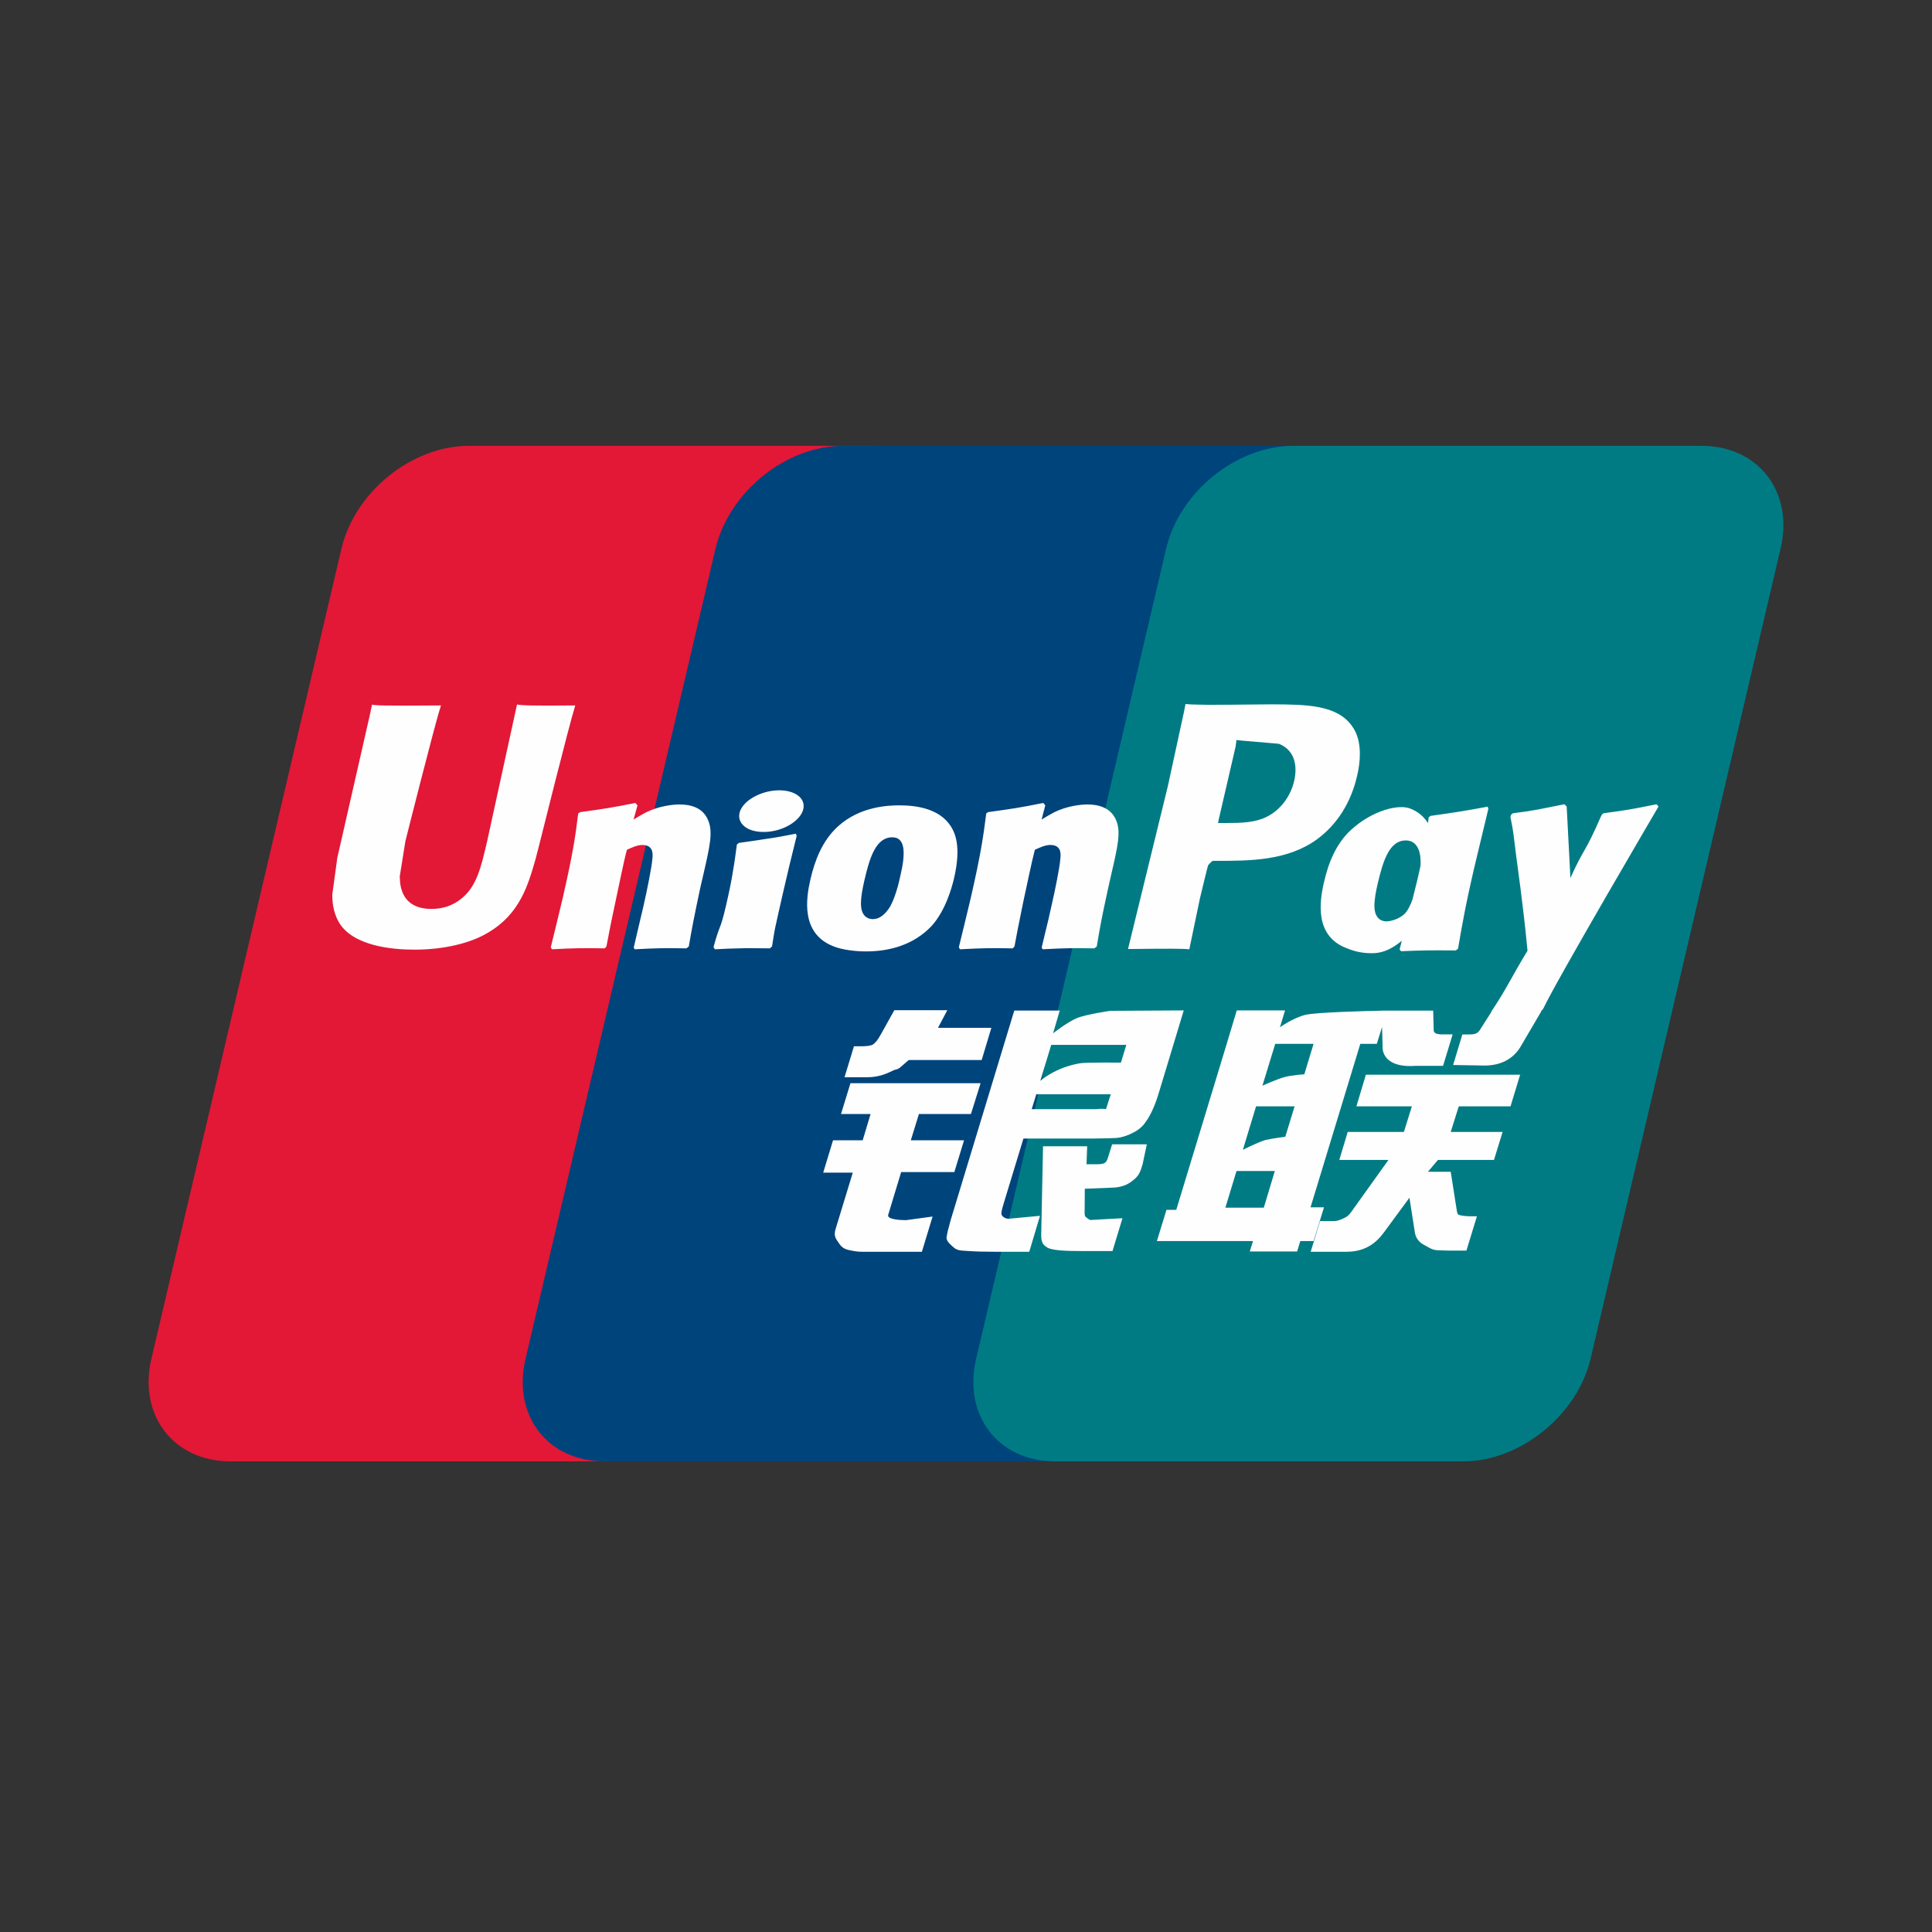
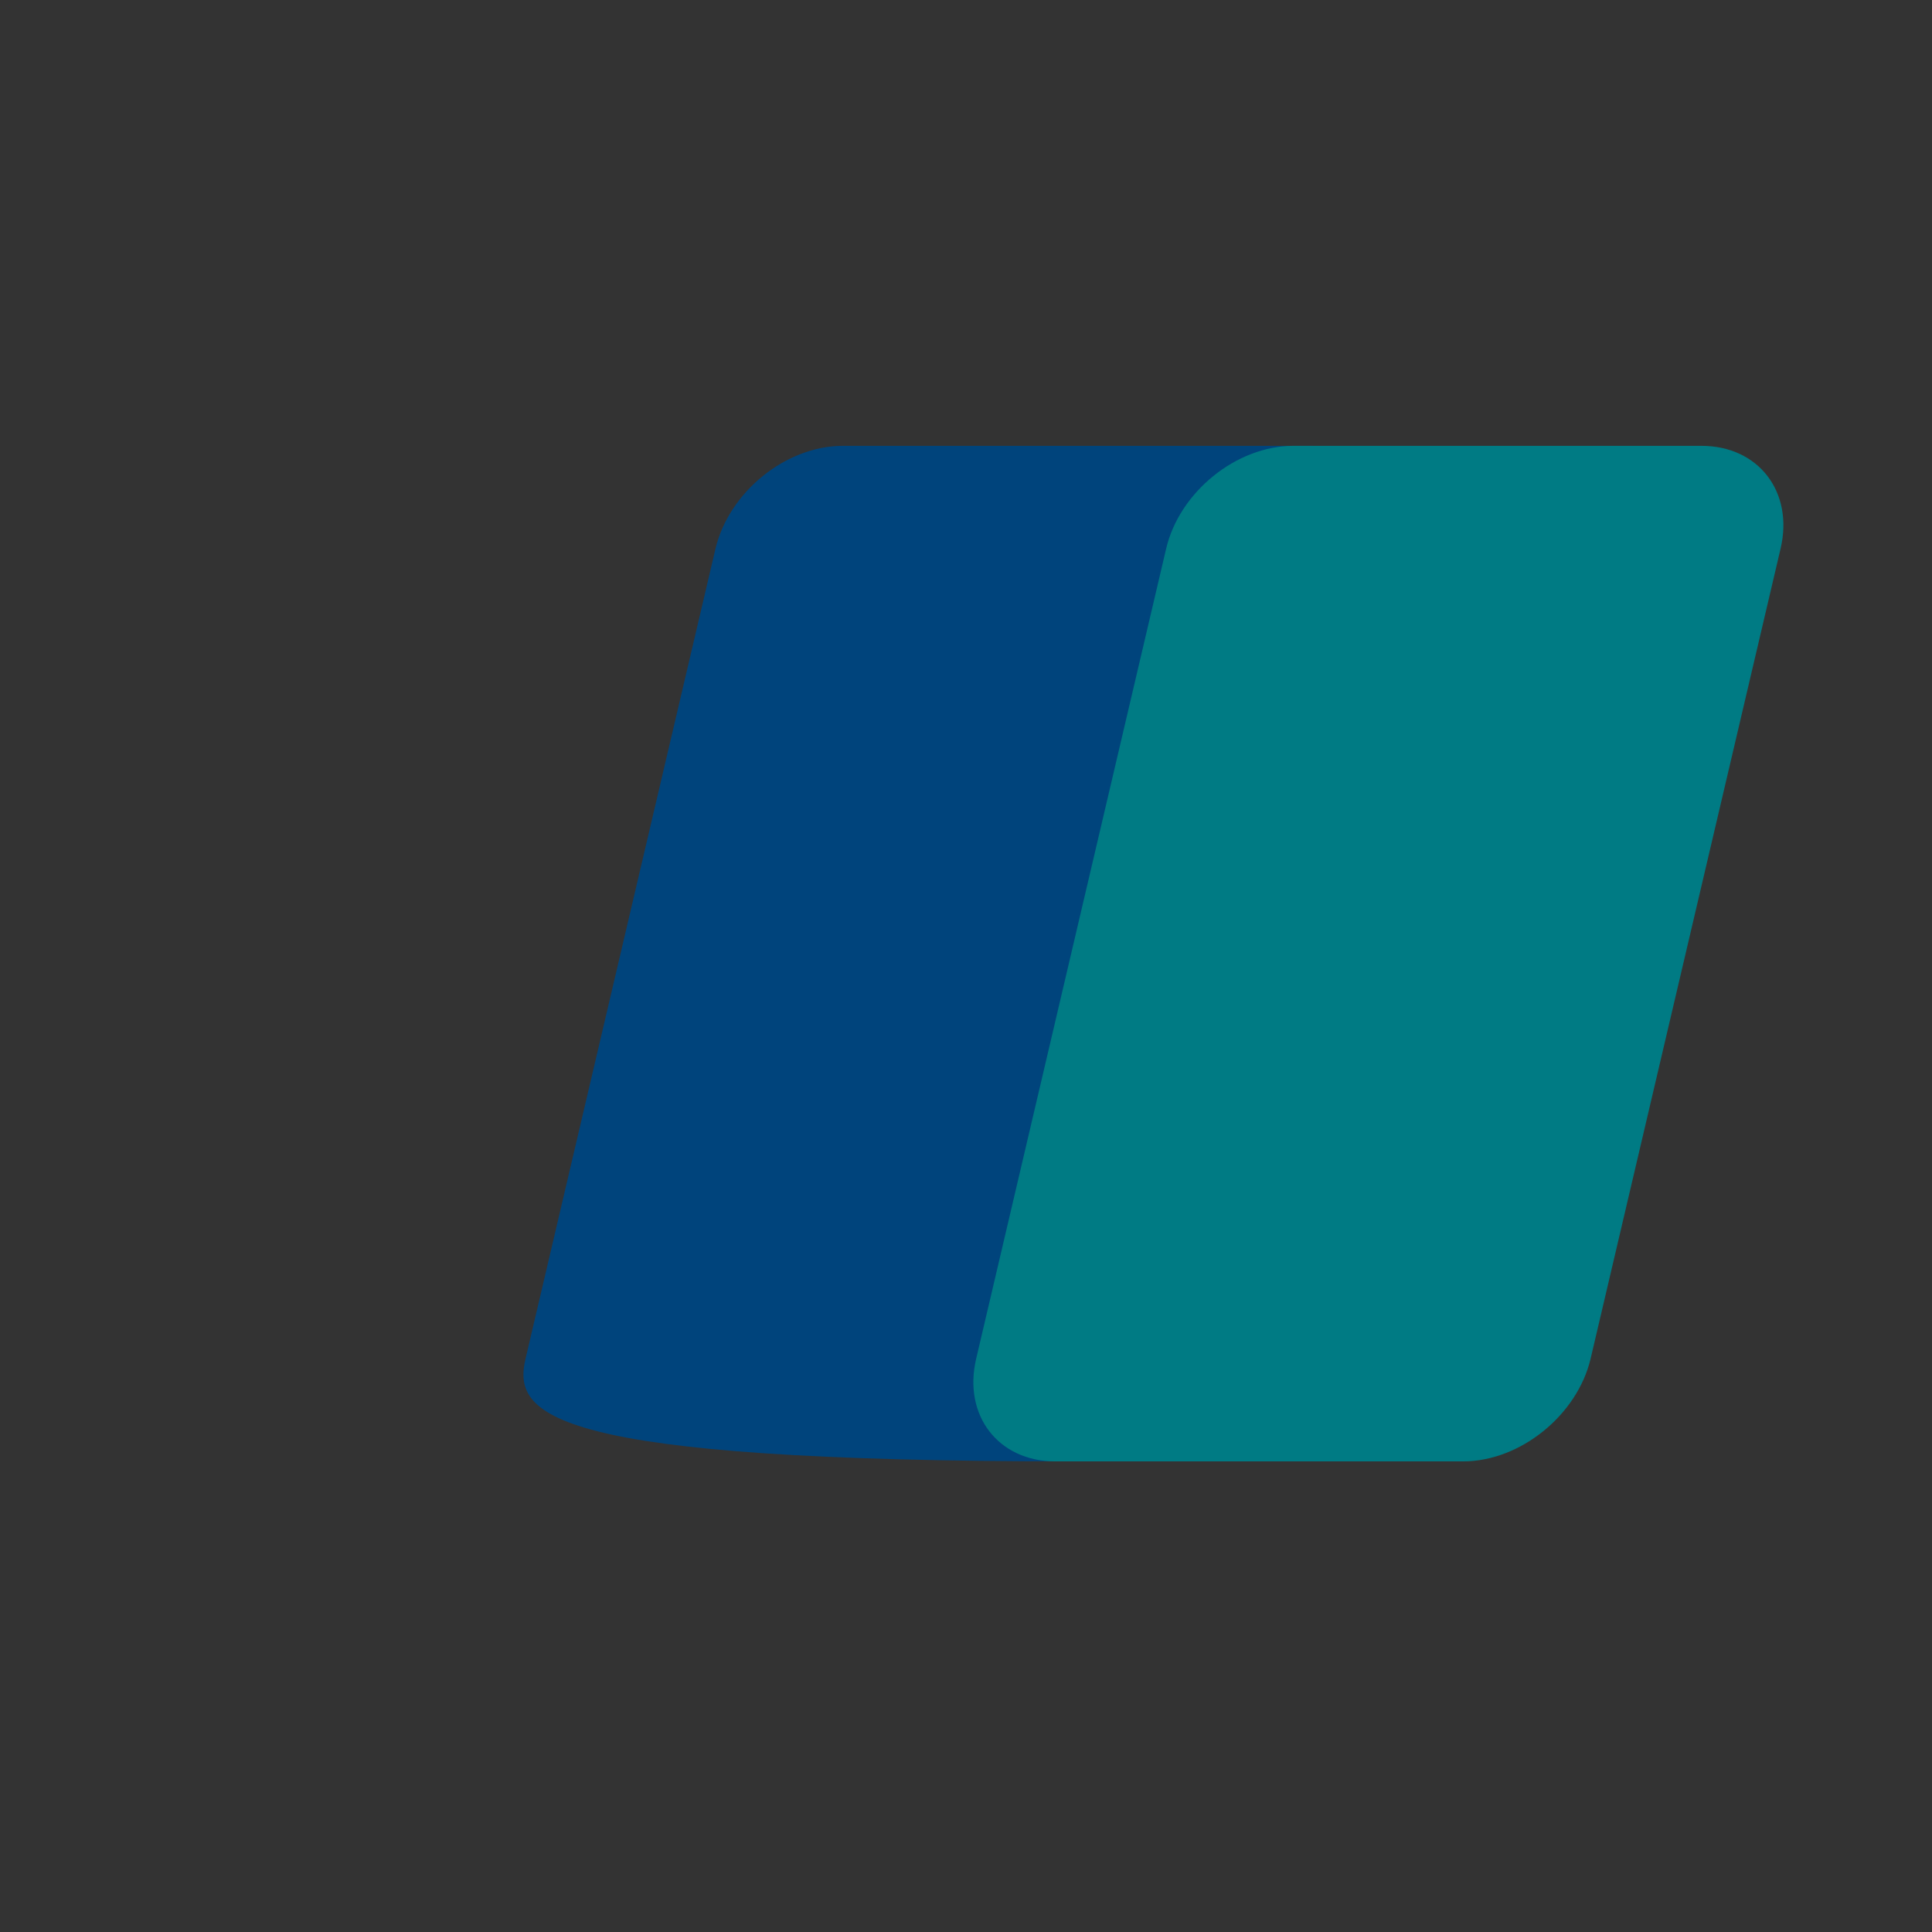
<svg xmlns="http://www.w3.org/2000/svg" width="78" height="78" viewBox="0 0 78 78" fill="none">
  <rect x="0" y="0" width="78" height="78" fill="#333333" stroke="none" />
-   <path d="M18.925 18H35.398C37.698 18 39.128 19.862 38.592 22.153L30.922 54.854C30.381 57.137 28.079 59 25.778 59H9.306C7.01 59 5.576 57.137 6.113 54.854L13.785 22.153C14.322 19.862 16.623 18 18.925 18Z" fill="#E21836" />
-   <path d="M34.028 18H52.971C55.271 18 54.234 19.862 53.693 22.153L46.025 54.854C45.487 57.137 45.655 59 43.351 59H24.407C22.103 59 20.677 57.137 21.218 54.854L28.886 22.153C29.431 19.862 31.727 18 34.028 18Z" fill="#00447C" />
+   <path d="M34.028 18H52.971C55.271 18 54.234 19.862 53.693 22.153L46.025 54.854C45.487 57.137 45.655 59 43.351 59C22.103 59 20.677 57.137 21.218 54.854L28.886 22.153C29.431 19.862 31.727 18 34.028 18Z" fill="#00447C" />
  <path d="M52.22 18H68.694C70.996 18 72.427 19.862 71.886 22.153L64.217 54.854C63.676 57.137 61.372 59 59.07 59H42.604C40.3 59 38.871 57.137 39.411 54.854L47.08 22.153C47.617 19.862 49.916 18 52.22 18Z" fill="#007B84" />
-   <path d="M23.227 28.48C21.533 28.497 21.033 28.48 20.873 28.442C20.811 28.732 19.668 33.969 19.665 33.973C19.419 35.033 19.24 35.788 18.632 36.276C18.286 36.559 17.883 36.696 17.416 36.696C16.665 36.696 16.227 36.325 16.153 35.623L16.139 35.382C16.139 35.382 16.368 33.962 16.368 33.955C16.368 33.955 17.568 29.182 17.783 28.551C17.794 28.515 17.797 28.497 17.8 28.48C15.465 28.5 15.051 28.48 15.022 28.442C15.007 28.494 14.949 28.789 14.949 28.789L13.724 34.168L13.619 34.624L13.415 36.117C13.415 36.559 13.503 36.92 13.677 37.226C14.235 38.194 15.827 38.34 16.728 38.34C17.888 38.34 18.977 38.095 19.712 37.648C20.989 36.898 21.323 35.727 21.621 34.687L21.759 34.153C21.759 34.153 22.995 29.196 23.205 28.551C23.213 28.515 23.216 28.497 23.227 28.48ZM27.432 32.478C27.134 32.478 26.59 32.55 26.101 32.788C25.923 32.878 25.755 32.983 25.578 33.087L25.738 32.514L25.651 32.417C24.613 32.626 24.381 32.654 23.423 32.788L23.343 32.841C23.232 33.757 23.133 34.446 22.721 36.246C22.564 36.909 22.401 37.579 22.237 38.241L22.281 38.325C23.263 38.274 23.561 38.274 24.414 38.288L24.483 38.213C24.592 37.662 24.606 37.533 24.846 36.416C24.959 35.886 25.194 34.723 25.31 34.308C25.523 34.21 25.734 34.114 25.934 34.114C26.413 34.114 26.354 34.528 26.336 34.693C26.316 34.97 26.141 35.875 25.962 36.653L25.843 37.154C25.76 37.525 25.669 37.885 25.586 38.252L25.622 38.325C26.59 38.274 26.885 38.274 27.711 38.288L27.808 38.213C27.958 37.352 28.002 37.121 28.267 35.867L28.4 35.291C28.659 34.164 28.789 33.592 28.593 33.126C28.386 32.604 27.889 32.478 27.432 32.478ZM32.13 33.659C31.615 33.757 31.287 33.822 30.961 33.864C30.638 33.916 30.323 33.962 29.826 34.031L29.786 34.067L29.75 34.095C29.698 34.463 29.662 34.78 29.594 35.154C29.535 35.54 29.446 35.979 29.3 36.61C29.187 37.093 29.129 37.261 29.065 37.431C29.002 37.601 28.933 37.766 28.806 38.241L28.836 38.285L28.861 38.325C29.325 38.303 29.629 38.288 29.942 38.285C30.254 38.274 30.577 38.285 31.077 38.288L31.121 38.252L31.168 38.213C31.24 37.785 31.251 37.67 31.295 37.461C31.339 37.237 31.415 36.926 31.6 36.098C31.687 35.709 31.785 35.321 31.875 34.923C31.97 34.528 32.069 34.138 32.163 33.749L32.148 33.702L32.13 33.659ZM32.141 32.067C31.673 31.793 30.853 31.88 30.301 32.258C29.75 32.629 29.688 33.155 30.154 33.433C30.613 33.699 31.436 33.62 31.984 33.238C32.533 32.859 32.602 32.338 32.141 32.067ZM34.967 38.411C35.913 38.411 36.882 38.152 37.612 37.384C38.173 36.761 38.43 35.835 38.519 35.453C38.81 34.188 38.584 33.598 38.3 33.238C37.868 32.69 37.106 32.514 36.316 32.514C35.84 32.514 34.708 32.561 33.824 33.37C33.188 33.955 32.895 34.747 32.718 35.507C32.539 36.282 32.334 37.676 33.624 38.195C34.023 38.364 34.597 38.411 34.967 38.411ZM34.893 35.565C35.111 34.607 35.369 33.804 36.026 33.804C36.54 33.804 36.578 34.402 36.349 35.363C36.308 35.576 36.12 36.369 35.866 36.707C35.688 36.956 35.478 37.107 35.246 37.107C35.177 37.107 34.766 37.107 34.76 36.502C34.757 36.203 34.818 35.897 34.893 35.565ZM40.883 38.288L40.957 38.213C41.062 37.662 41.079 37.532 41.311 36.416C41.427 35.886 41.667 34.723 41.78 34.308C41.994 34.21 42.201 34.113 42.408 34.113C42.883 34.113 42.825 34.528 42.806 34.693C42.789 34.97 42.614 35.875 42.433 36.652L42.32 37.154C42.233 37.525 42.139 37.884 42.056 38.252L42.093 38.325C43.063 38.274 43.347 38.274 44.178 38.288L44.279 38.213C44.425 37.352 44.464 37.121 44.737 35.867L44.867 35.291C45.127 34.163 45.259 33.592 45.066 33.126C44.853 32.604 44.353 32.478 43.903 32.478C43.604 32.478 43.057 32.55 42.571 32.788C42.397 32.879 42.223 32.983 42.052 33.087L42.201 32.514L42.121 32.417C41.084 32.626 40.847 32.654 39.89 32.788L39.817 32.841C39.701 33.757 39.606 34.445 39.194 36.246C39.037 36.91 38.874 37.579 38.711 38.241L38.755 38.325C39.738 38.274 40.032 38.274 40.883 38.288ZM48.016 38.325C48.078 38.029 48.44 36.276 48.443 36.276C48.443 36.276 48.752 34.989 48.771 34.942C48.771 34.942 48.868 34.808 48.965 34.755H49.108C50.457 34.755 51.98 34.755 53.174 33.883C53.986 33.285 54.541 32.402 54.789 31.328C54.853 31.065 54.901 30.752 54.901 30.439C54.901 30.028 54.818 29.621 54.577 29.303C53.969 28.458 52.756 28.442 51.357 28.436C51.353 28.436 50.667 28.442 50.667 28.442C48.876 28.464 48.158 28.458 47.863 28.422C47.838 28.552 47.791 28.782 47.791 28.782C47.791 28.782 47.149 31.735 47.149 31.74C47.149 31.74 45.614 38.019 45.541 38.315C47.105 38.296 47.747 38.296 48.016 38.325ZM49.205 33.079C49.205 33.079 49.888 30.132 49.884 30.143L49.906 29.992L49.916 29.877L50.189 29.905C50.189 29.905 51.596 30.025 51.629 30.028C52.184 30.241 52.413 30.791 52.253 31.509C52.107 32.165 51.679 32.716 51.128 32.983C50.675 33.209 50.12 33.227 49.547 33.227H49.177L49.205 33.079ZM53.453 35.62C53.273 36.383 53.065 37.777 54.35 38.274C54.759 38.447 55.126 38.498 55.499 38.48C55.893 38.459 56.258 38.262 56.596 37.98C56.566 38.096 56.535 38.212 56.505 38.328L56.563 38.403C57.487 38.364 57.774 38.364 58.775 38.372L58.865 38.303C59.011 37.45 59.149 36.621 59.529 34.989C59.714 34.207 59.899 33.433 60.089 32.654L60.059 32.568C59.026 32.758 58.749 32.799 57.755 32.939L57.68 33C57.67 33.079 57.659 33.156 57.65 33.232C57.495 32.984 57.271 32.772 56.925 32.64C56.483 32.467 55.445 32.69 54.552 33.497C53.925 34.073 53.624 34.863 53.453 35.62ZM55.623 35.666C55.845 34.726 56.099 33.93 56.757 33.93C57.174 33.93 57.393 34.312 57.348 34.962C57.313 35.125 57.275 35.296 57.23 35.489C57.164 35.769 57.092 36.046 57.023 36.323C56.952 36.513 56.87 36.692 56.779 36.811C56.61 37.05 56.207 37.198 55.975 37.198C55.909 37.198 55.503 37.198 55.489 36.603C55.485 36.306 55.547 36.001 55.623 35.666ZM66.959 32.561L66.879 32.47C65.856 32.676 65.671 32.709 64.731 32.834L64.662 32.903C64.659 32.914 64.656 32.931 64.652 32.947L64.648 32.931C63.949 34.534 63.969 34.188 63.4 35.45C63.397 35.392 63.397 35.357 63.394 35.296L63.251 32.561L63.161 32.47C62.09 32.676 62.065 32.709 61.076 32.834L60.998 32.903C60.988 32.936 60.988 32.972 60.981 33.011L60.988 33.025C61.111 33.652 61.082 33.512 61.206 34.503C61.264 34.989 61.341 35.478 61.398 35.958C61.496 36.761 61.551 37.157 61.67 38.383C61.002 39.478 60.843 39.892 60.2 40.853L60.205 40.863L59.752 41.574C59.7 41.649 59.653 41.701 59.587 41.723C59.515 41.758 59.421 41.764 59.29 41.764H59.039L58.666 42.997L59.946 43.019C60.697 43.015 61.169 42.666 61.424 42.198L62.228 40.828H62.215L62.3 40.732C62.842 39.575 66.959 32.561 66.959 32.561ZM53.453 48.743H52.91L54.919 42.143H55.586L55.797 41.463L55.818 42.219C55.793 42.687 56.163 43.101 57.136 43.032H58.26L58.647 41.761H58.224C57.981 41.761 57.868 41.7 57.882 41.57L57.861 40.801H55.779V40.804C55.105 40.819 53.095 40.869 52.688 40.976C52.195 41.102 51.676 41.473 51.676 41.473L51.88 40.793H49.931L49.526 42.143L47.489 48.844H47.094L46.707 50.105H50.587L50.457 50.526H52.369L52.496 50.105H53.032L53.453 48.743ZM51.861 43.484C51.549 43.57 50.968 43.83 50.968 43.83L51.484 42.143H53.032L52.659 43.372C52.659 43.372 52.181 43.4 51.861 43.484ZM51.891 45.894C51.891 45.894 51.404 45.954 51.084 46.026C50.769 46.121 50.178 46.42 50.178 46.42L50.711 44.665H52.267L51.891 45.894ZM51.023 48.758H49.471L49.921 47.277H51.468L51.023 48.758ZM54.762 44.665H57.001L56.679 45.699H54.411L54.071 46.83H56.055L54.552 48.931C54.447 49.085 54.353 49.14 54.248 49.184C54.143 49.236 54.005 49.299 53.845 49.299H53.294L52.916 50.537H54.356C55.105 50.537 55.547 50.199 55.873 49.755L56.903 48.355L57.125 49.777C57.172 50.043 57.364 50.199 57.495 50.26C57.639 50.331 57.788 50.455 57.998 50.473C58.224 50.483 58.387 50.49 58.495 50.49H59.203L59.628 49.104H59.349C59.188 49.104 58.913 49.077 58.866 49.028C58.819 48.967 58.819 48.874 58.793 48.732L58.569 47.307H57.65L58.053 46.83H60.316L60.664 45.699H58.569L58.895 44.665H60.984L61.372 43.389H55.144L54.762 44.665ZM35.859 49.046L36.382 47.321H38.529L38.921 46.037H36.772L37.1 44.975H39.2L39.589 43.732H34.335L33.954 44.975H35.148L34.829 46.037H33.632L33.235 47.343H34.429L33.733 49.626C33.639 49.928 33.777 50.043 33.864 50.184C33.954 50.32 34.044 50.411 34.248 50.462C34.459 50.509 34.603 50.537 34.799 50.537H37.219L37.651 49.115L36.578 49.261C36.37 49.261 35.797 49.237 35.859 49.046ZM36.106 40.785L35.562 41.761C35.445 41.975 35.34 42.107 35.246 42.168C35.163 42.219 34.998 42.241 34.76 42.241H34.476L34.096 43.49H35.039C35.492 43.49 35.841 43.325 36.007 43.243C36.185 43.148 36.233 43.202 36.371 43.07L36.689 42.796H39.633L40.024 41.495H37.869L38.245 40.785H36.106ZM40.452 49.072C40.402 49 40.438 48.873 40.514 48.61L41.319 45.965H44.182C44.599 45.959 44.9 45.955 45.096 45.941C45.306 45.919 45.535 45.844 45.785 45.71C46.042 45.57 46.174 45.422 46.285 45.252C46.409 45.082 46.608 44.712 46.779 44.14L47.791 40.793L44.82 40.81C44.82 40.81 43.905 40.944 43.503 41.092C43.096 41.257 42.516 41.718 42.516 41.718L42.784 40.8H40.949L38.38 49.261C38.289 49.59 38.228 49.828 38.214 49.971C38.209 50.126 38.41 50.279 38.54 50.394C38.694 50.509 38.921 50.49 39.139 50.509C39.368 50.526 39.694 50.537 40.144 50.537H41.554L41.987 49.086L40.725 49.204C40.59 49.204 40.492 49.132 40.452 49.072ZM41.838 44.179H44.845L44.654 44.774C44.627 44.788 44.563 44.744 44.257 44.78H41.653L41.838 44.179ZM42.441 42.184H45.473L45.255 42.9C45.255 42.9 43.825 42.886 43.597 42.928C42.59 43.101 42.001 43.635 42.001 43.635L42.441 42.184ZM44.721 46.766C44.696 46.855 44.657 46.909 44.602 46.95C44.541 46.989 44.442 47.003 44.295 47.003H43.866L43.892 46.278H42.11L42.037 49.821C42.035 50.076 42.059 50.224 42.248 50.343C42.436 50.49 43.016 50.509 43.797 50.509H44.914L45.317 49.183L44.345 49.236L44.022 49.255C43.977 49.236 43.935 49.219 43.888 49.172C43.847 49.132 43.778 49.157 43.79 48.901L43.797 47.993L44.817 47.952C45.367 47.952 45.602 47.774 45.803 47.604C45.995 47.442 46.057 47.255 46.13 47.003L46.301 46.199H44.9L44.721 46.766Z" fill="#FEFEFE" />
</svg>